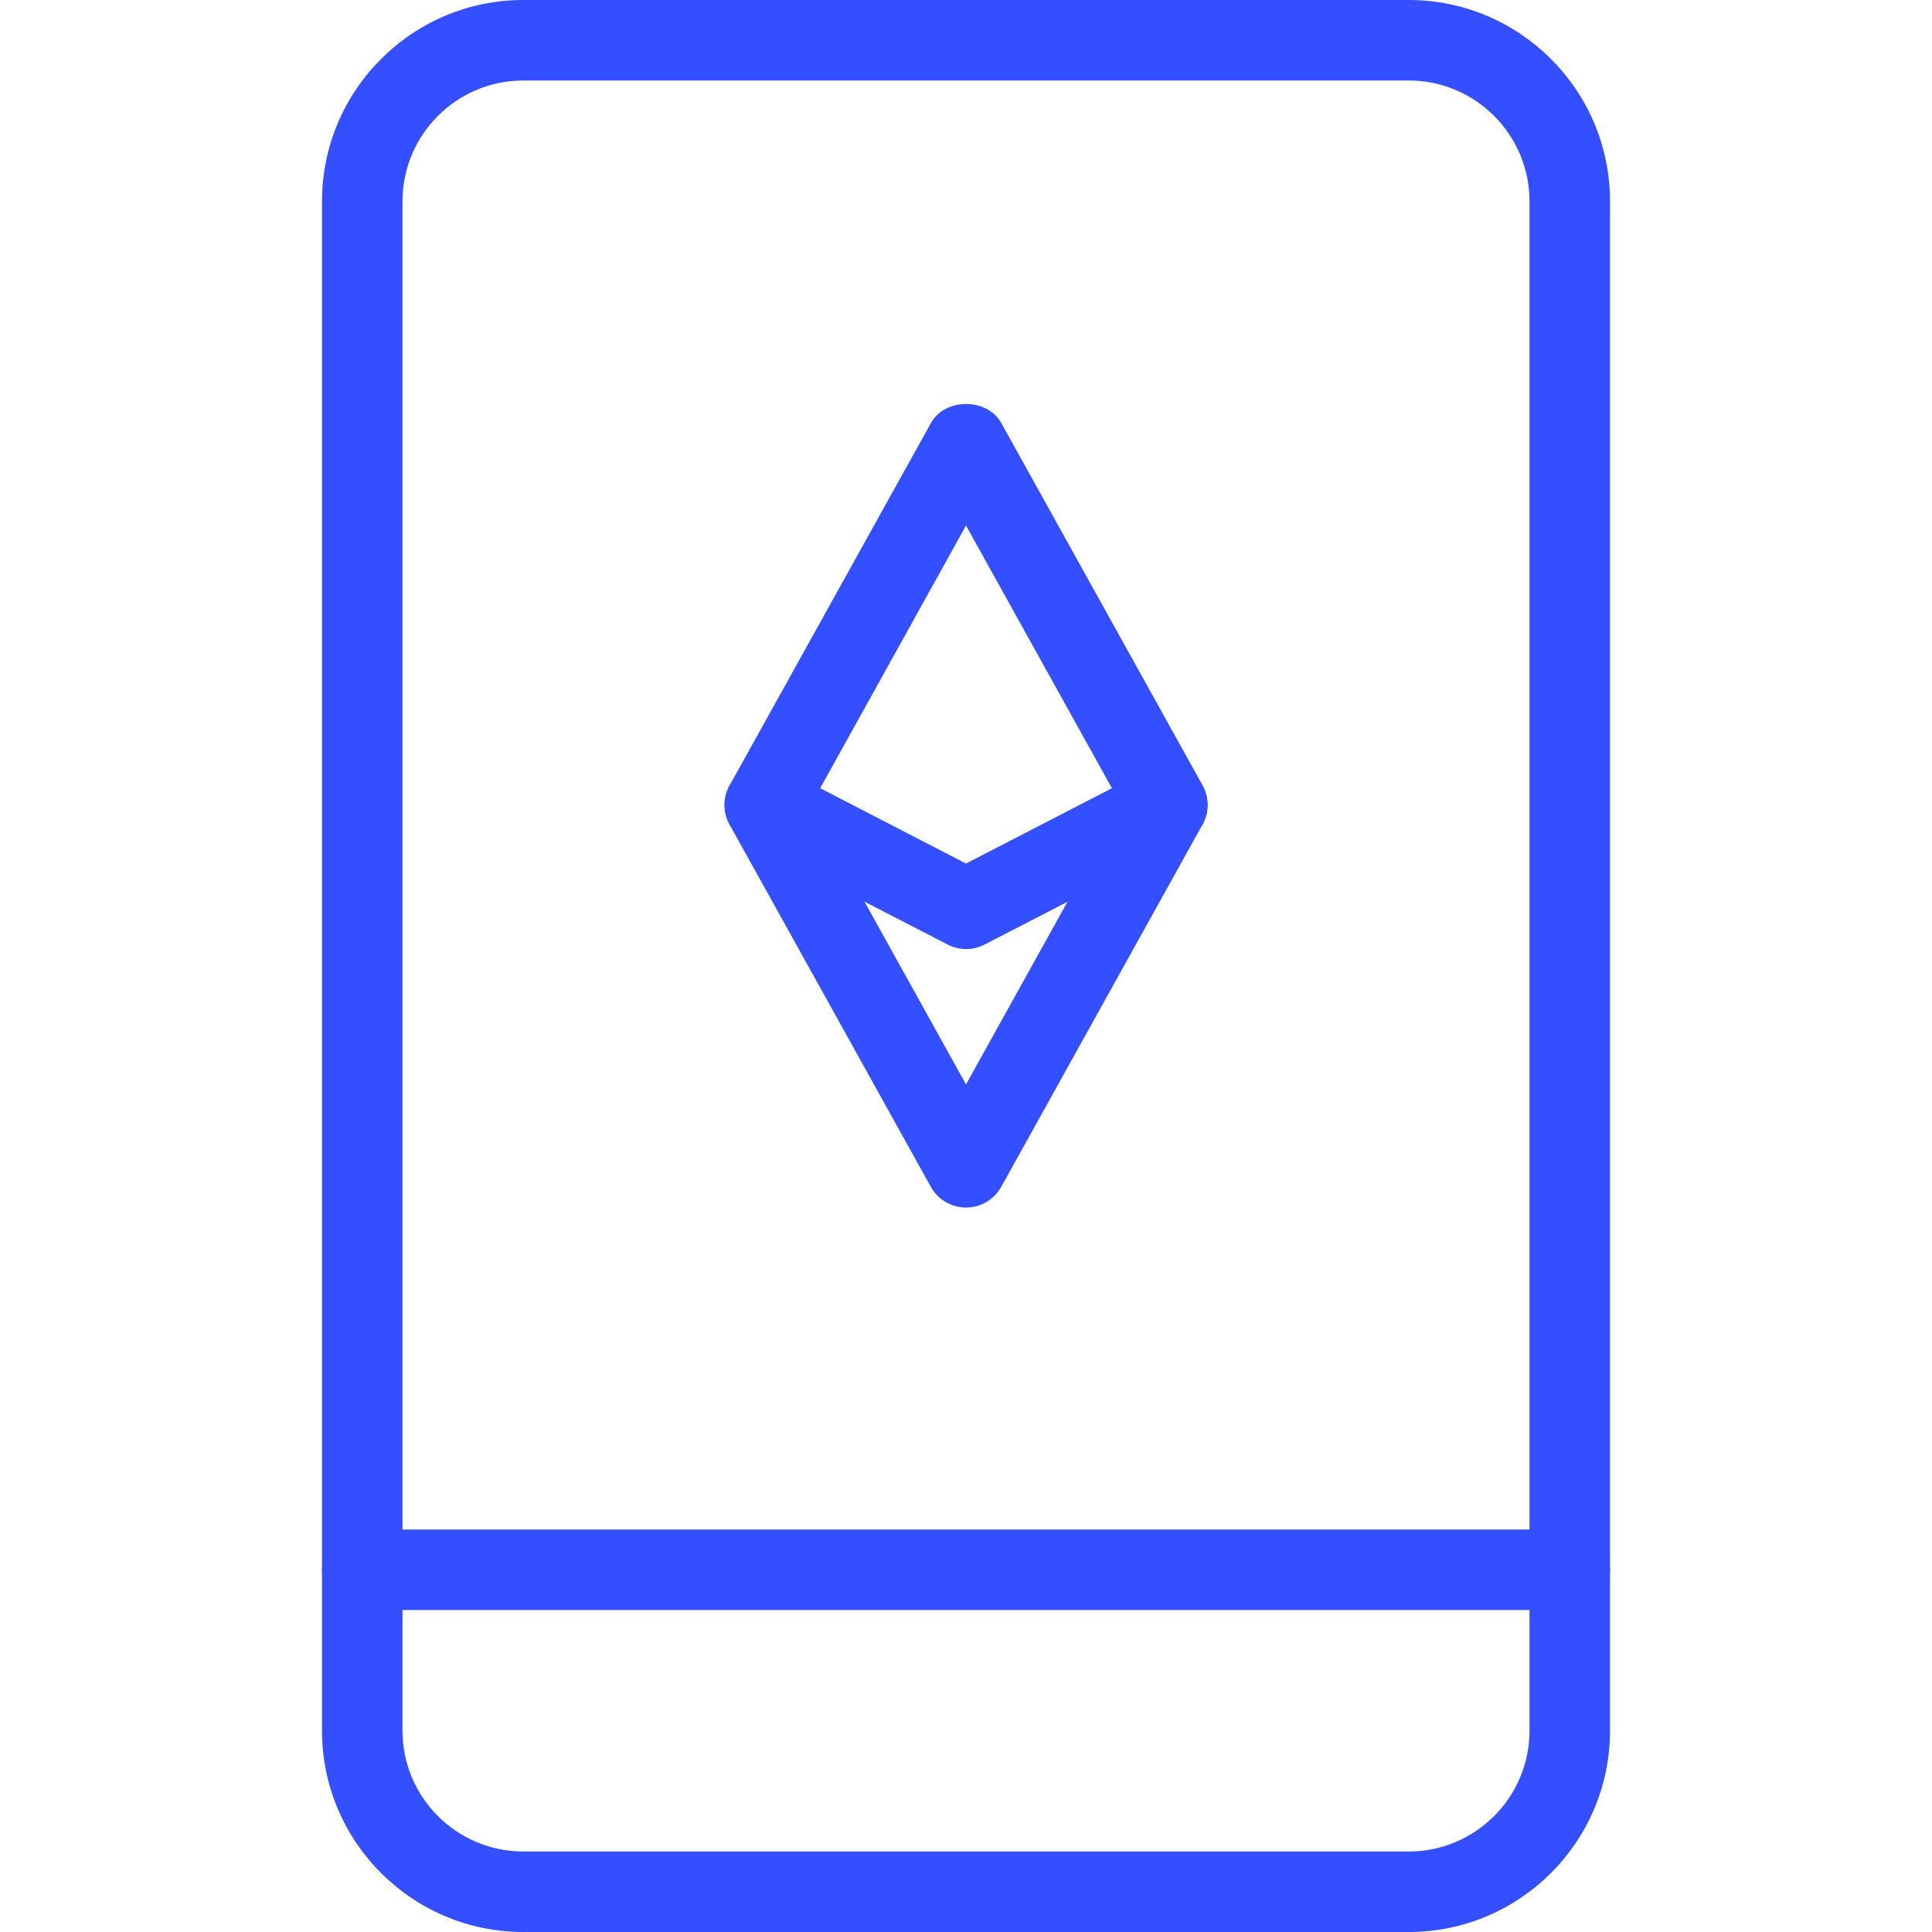
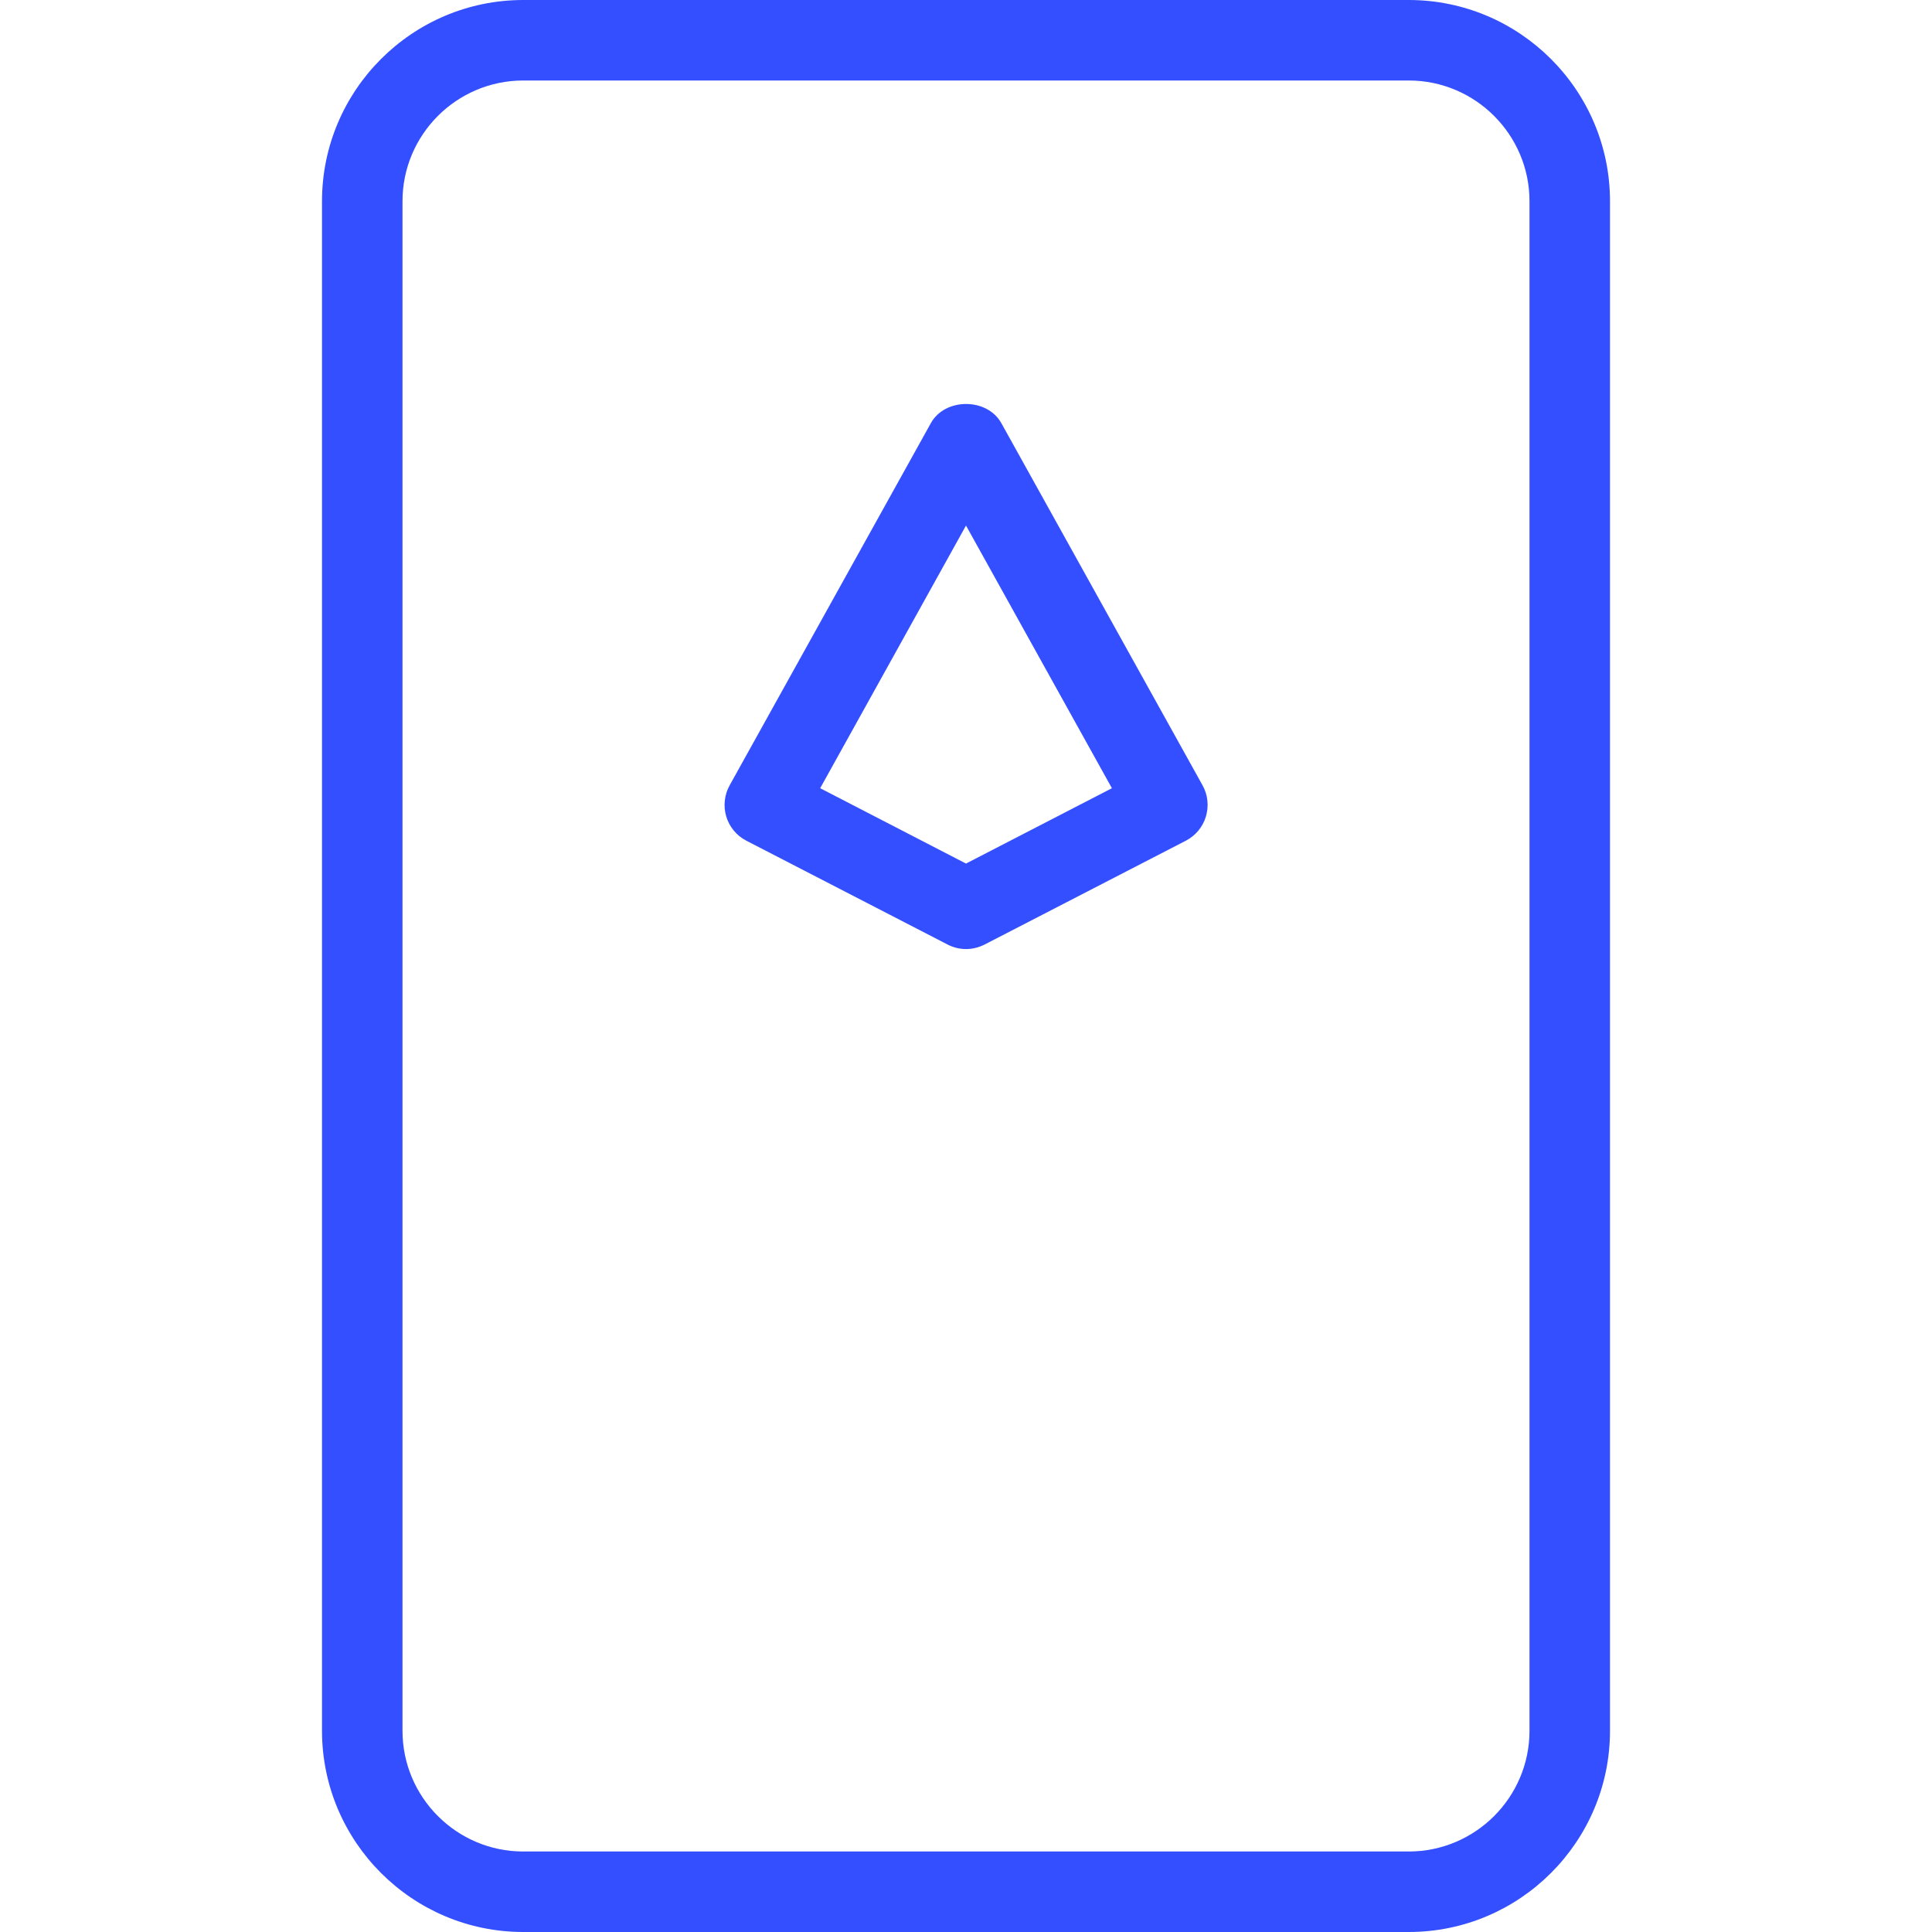
<svg xmlns="http://www.w3.org/2000/svg" width="48" height="48" viewBox="0 0 48 48" fill="none">
-   <path d="M39 40H9C8.448 40 8 39.552 8 39C8 38.448 8.448 38 9 38H39C39.552 38 40 38.448 40 39C40 39.552 39.552 40 39 40Z" fill="#344FFF" />
  <path d="M35 48H13C10.244 48 8 45.758 8 43V5C8 2.242 10.244 0 13 0H35C37.756 0 40 2.242 40 5V43C40 45.758 37.756 48 35 48ZM13 2C11.346 2 10 3.346 10 5V43C10 44.654 11.346 46 13 46H35C36.654 46 38 44.654 38 43V5C38 3.346 36.654 2 35 2H13Z" fill="#344FFF" />
  <path d="M24 23.579C23.843 23.579 23.686 23.541 23.543 23.467L18.543 20.887C18.302 20.763 18.122 20.547 18.044 20.287C17.966 20.029 17.997 19.747 18.128 19.511L23.128 10.511C23.48 9.879 24.524 9.879 24.877 10.511L29.877 19.511C30.009 19.747 30.038 20.029 29.96 20.287C29.883 20.547 29.703 20.761 29.462 20.887L24.462 23.467C24.314 23.541 24.159 23.579 24 23.579ZM20.377 19.583L24 21.455L27.625 19.583L24 13.057L20.377 19.583Z" fill="#344FFF" />
-   <path d="M24 30.001C23.636 30.001 23.302 29.803 23.126 29.487L18.126 20.487C17.858 20.003 18.032 19.395 18.514 19.125C18.998 18.859 19.606 19.033 19.874 19.513L24 26.943L28.126 19.515C28.394 19.035 29.002 18.861 29.486 19.127C29.97 19.397 30.144 20.003 29.874 20.489L24.874 29.489C24.698 29.803 24.364 30.001 24 30.001Z" fill="#344FFF" />
</svg>